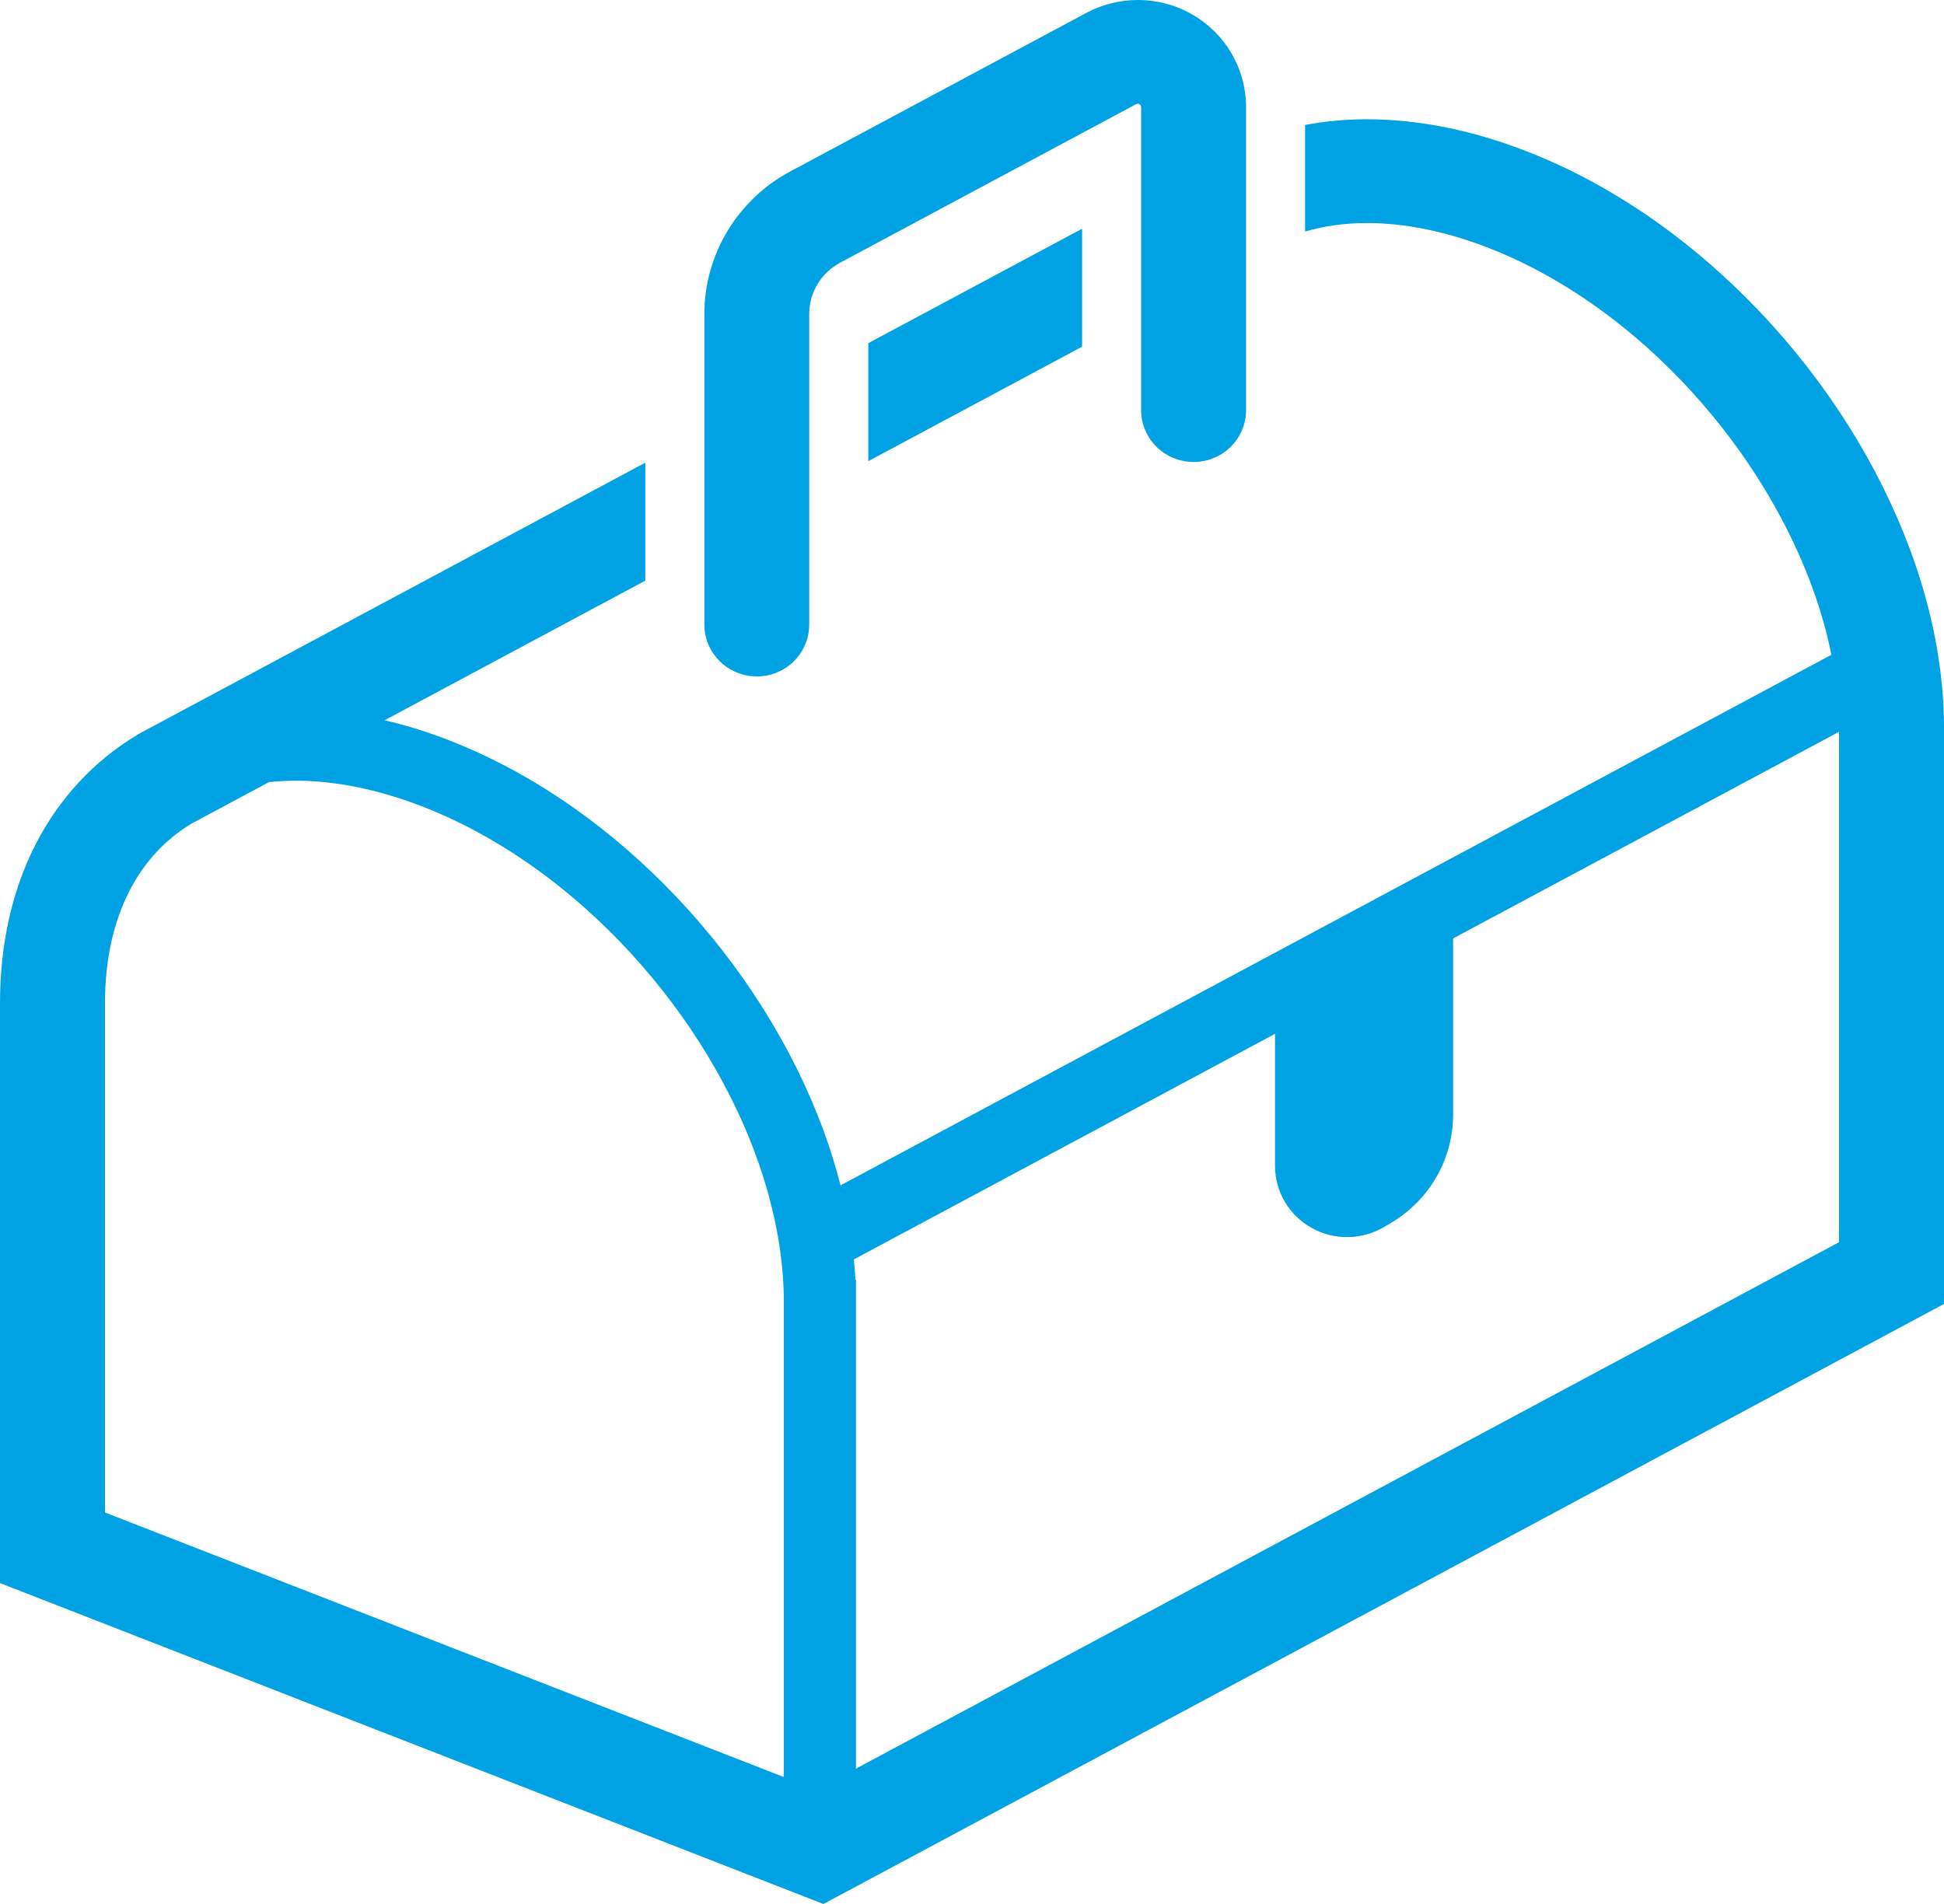
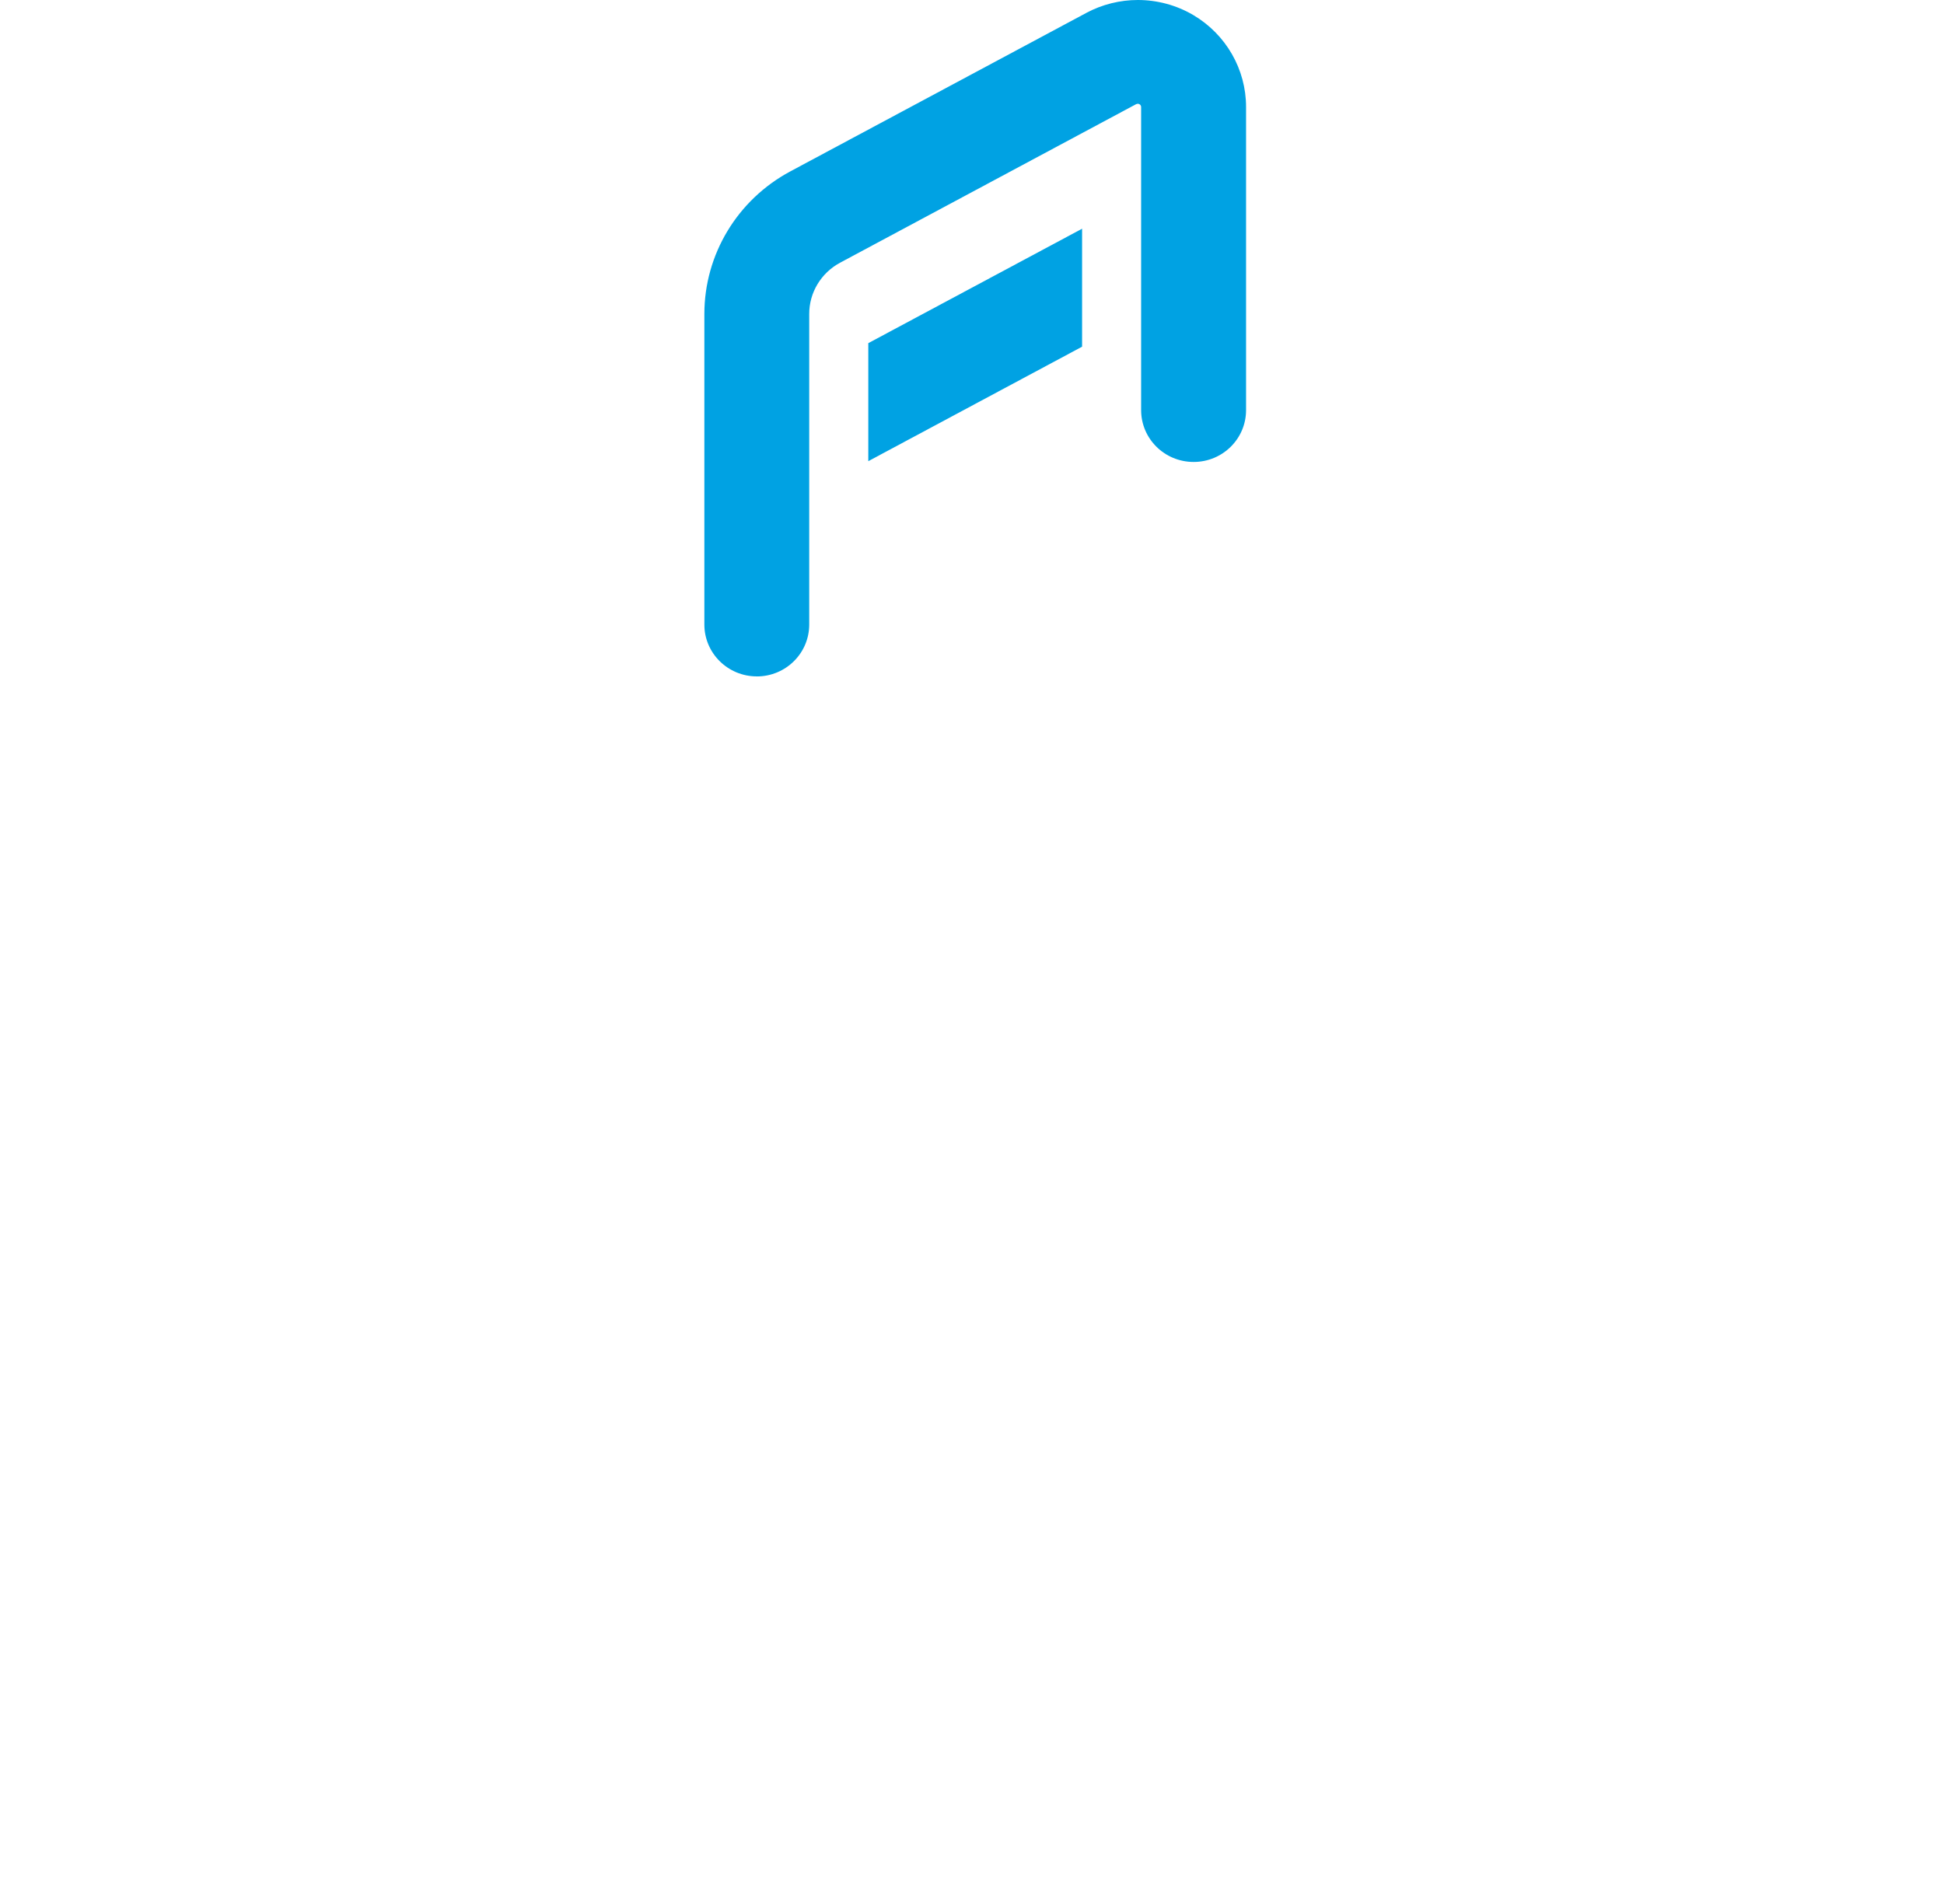
<svg xmlns="http://www.w3.org/2000/svg" width="49" height="48" viewBox="0 0 49 48" fill="none">
  <g clip-path="url(#clip0_45_467)">
-     <path d="M48.161 13.902C47.358 11.717 46.041 9.64 44.38 7.883C42.717 6.127 40.711 4.686 38.492 3.819C37.105 3.277 35.746 3.008 34.459 3.007C33.924 3.007 33.402 3.055 32.896 3.15V5.838C33.368 5.699 33.887 5.623 34.459 5.623C35.37 5.623 36.404 5.815 37.521 6.25C38.712 6.715 39.873 7.406 40.934 8.265C42.528 9.552 43.903 11.215 44.859 12.992C45.338 13.879 45.715 14.794 45.968 15.702C46.044 15.971 46.108 16.24 46.16 16.508L21.186 29.883C21.067 29.422 20.927 28.964 20.761 28.51C19.98 26.382 18.691 24.349 17.067 22.63C15.442 20.912 13.48 19.505 11.328 18.667C10.777 18.451 10.231 18.283 9.695 18.158L16.265 14.638V11.664L3.497 18.502L3.471 18.52C2.383 19.168 1.497 20.117 0.903 21.276C0.307 22.435 0 23.797 0 25.293V39.91L20.754 48L21.298 47.71L49.001 32.873V18.366C49.001 16.869 48.696 15.36 48.162 13.902H48.161ZM19.757 44.8L2.646 38.13V25.293C2.646 24.148 2.88 23.206 3.263 22.459C3.645 21.718 4.169 21.164 4.824 20.765L6.779 19.718C6.997 19.697 7.218 19.682 7.448 19.681C8.417 19.681 9.502 19.887 10.661 20.338C11.898 20.819 13.092 21.534 14.184 22.416C15.823 23.741 17.227 25.441 18.211 27.267C19.198 29.09 19.758 31.035 19.757 32.833V44.8ZM46.355 31.316L21.576 44.587V32.261H21.561C21.551 32.09 21.538 31.919 21.523 31.75L32.138 26.063V29.395C32.138 30.042 32.491 30.638 33.062 30.957C33.632 31.276 34.332 31.263 34.892 30.93L35.075 30.821C36.039 30.245 36.627 29.212 36.627 28.099V23.658L46.355 18.449V31.316Z" fill="#00A2E3" />
-     <path d="M27.275 8.74V5.766L21.886 8.651V11.626L27.275 8.74Z" fill="#00A2E3" />
+     <path d="M27.275 8.74V5.766L21.886 8.651V11.626L27.275 8.74" fill="#00A2E3" />
    <path d="M19.075 17.053C19.806 17.053 20.397 16.467 20.397 15.745V7.916C20.396 7.375 20.697 6.879 21.177 6.622L28.639 2.625L28.677 2.616C28.693 2.616 28.706 2.619 28.721 2.628H28.722C28.746 2.64 28.763 2.669 28.763 2.698V10.339C28.763 11.061 29.354 11.646 30.086 11.646C30.818 11.646 31.408 11.061 31.408 10.339V2.697C31.408 1.746 30.902 0.867 30.077 0.379C29.648 0.127 29.165 0 28.679 0C28.234 0 27.785 0.109 27.379 0.326H27.38L19.918 4.322C18.584 5.038 17.754 6.417 17.754 7.916V15.745C17.754 16.466 18.345 17.052 19.076 17.052L19.075 17.053Z" fill="#00A2E3" />
  </g>
  <defs>
    <clipPath id="clip0_45_467">
      <rect width="49" height="48" fill="white" />
    </clipPath>
  </defs>
</svg>